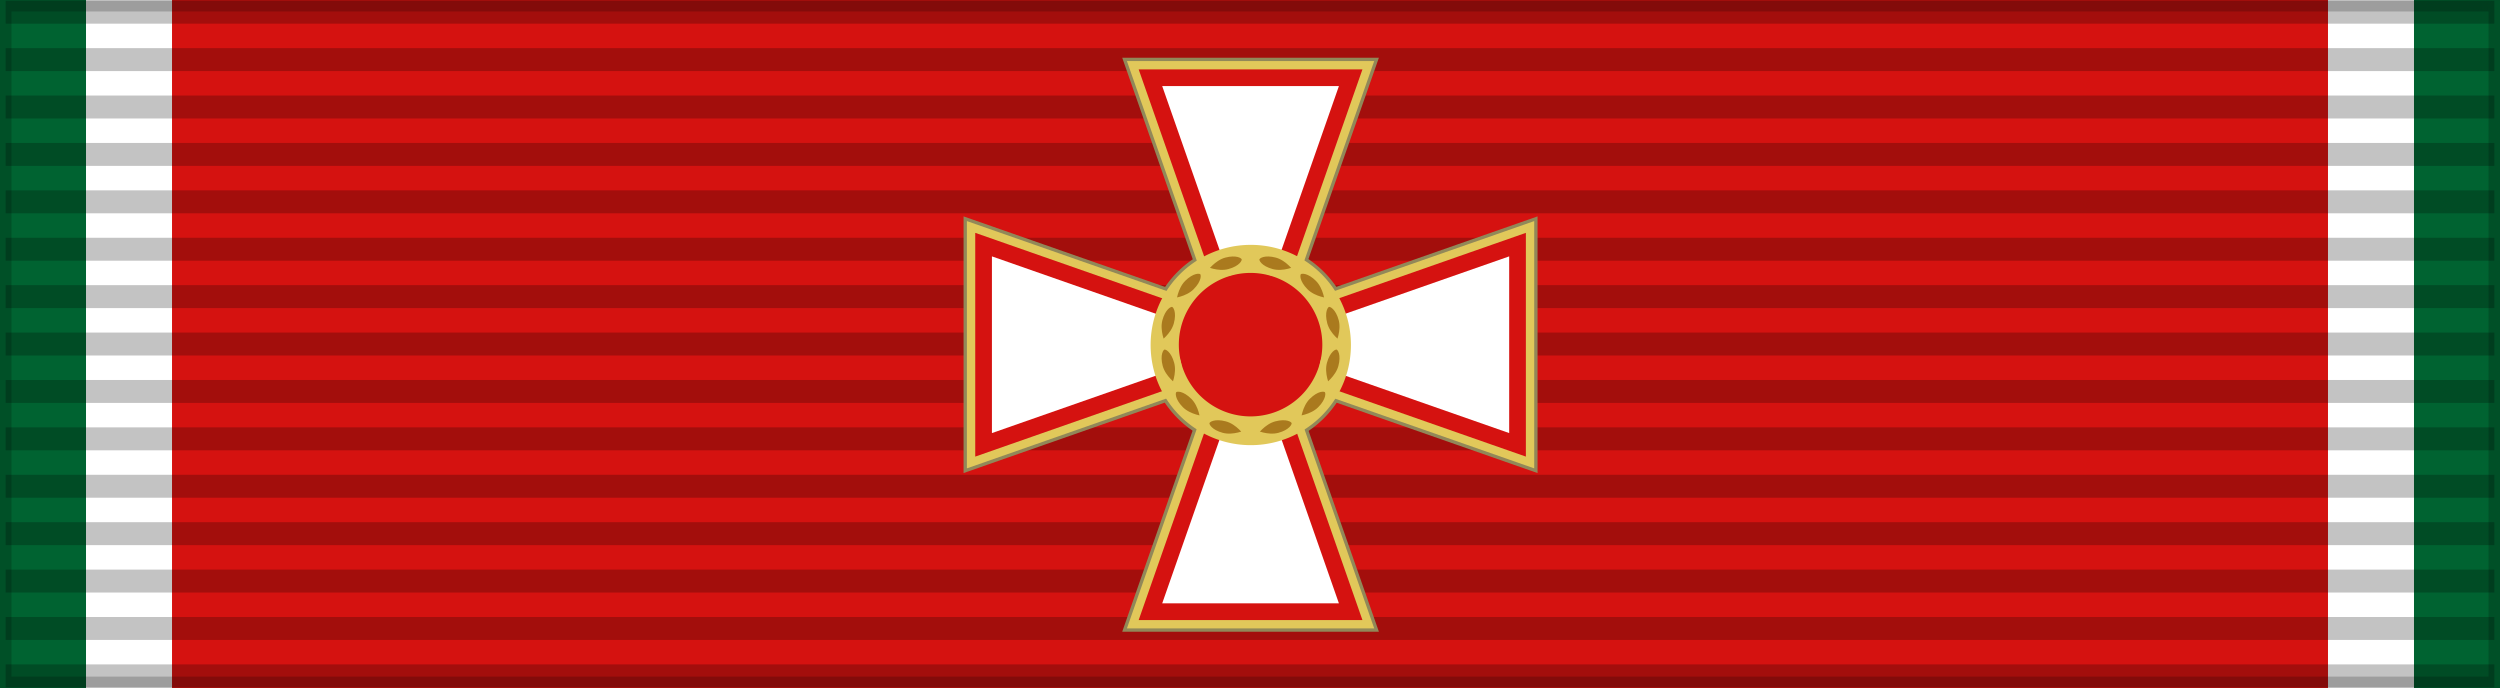
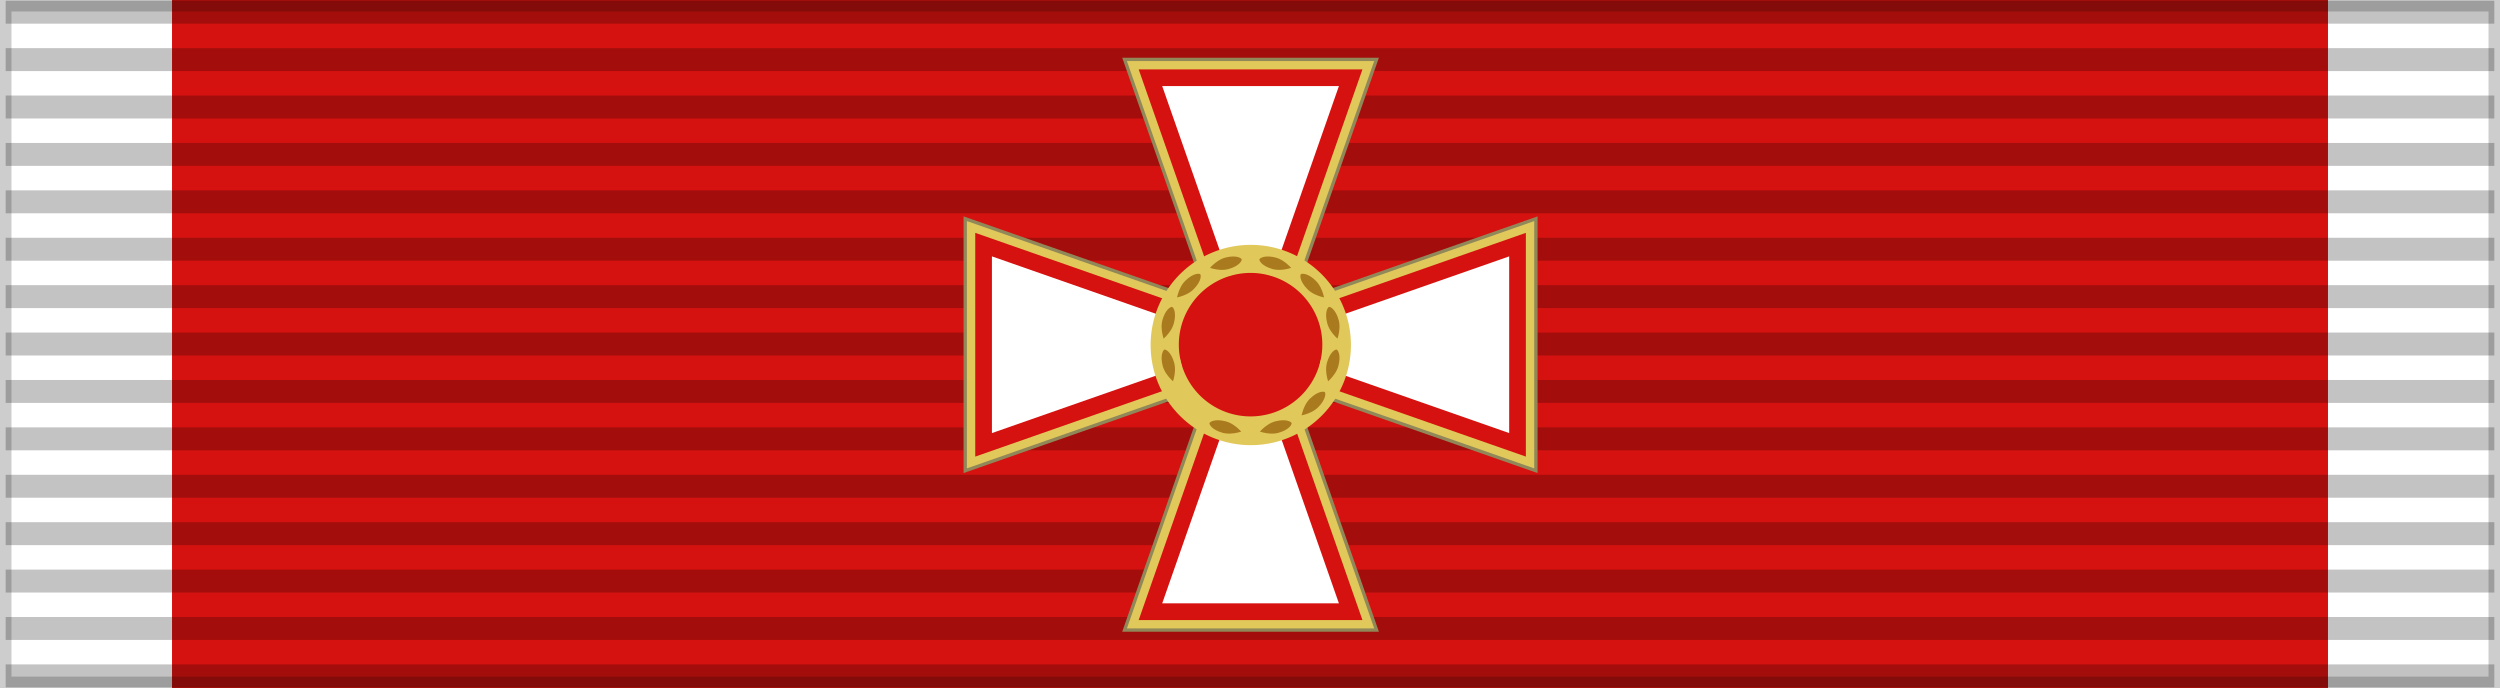
<svg xmlns="http://www.w3.org/2000/svg" xmlns:ns1="http://sodipodi.sourceforge.net/DTD/sodipodi-0.dtd" xmlns:ns2="http://www.inkscape.org/namespaces/inkscape" id="svg2" ns1:version="0.32" ns2:version="0.46" width="218" height="60" version="1.0" ns1:docbase="D:\obrazki\svg\pmw\legion honour" ns1:docname="HUN_Order_of_Merit_of_the_Hungarian_Rep_(military)_3class_BAR.svg" ns2:export-filename="D:\olek\Pulpit\svg\inne niż herby\bar\ribbons\kkk.png" ns2:export-xdpi="87.080002" ns2:export-ydpi="87.080002" ns2:output_extension="org.inkscape.output.svg.inkscape">
  <defs id="defs5">
    <ns2:perspective ns1:type="inkscape:persp3d" ns2:vp_x="0 : 30 : 1" ns2:vp_y="0 : 1000 : 0" ns2:vp_z="218 : 30 : 1" ns2:persp3d-origin="109 : 20 : 1" id="perspective30" />
    <linearGradient id="linearGradient3114">
      <stop style="stop-color:#ffffff;stop-opacity:1;" offset="0" id="stop3116" />
      <stop id="stop3135" offset="0.615" style="stop-color:#ffffff;stop-opacity:1;" />
      <stop id="stop3133" offset="1" style="stop-color:#c8c8c8;stop-opacity:1;" />
    </linearGradient>
    <ns2:perspective id="perspective2529" ns2:persp3d-origin="372.04724 : 350.78739 : 1" ns2:vp_z="744.09448 : 526.18109 : 1" ns2:vp_y="0 : 1000 : 0" ns2:vp_x="0 : 526.18109 : 1" ns1:type="inkscape:persp3d" />
    <ns2:perspective id="perspective2546" ns2:persp3d-origin="372.04724 : 350.78739 : 1" ns2:vp_z="744.09448 : 526.18109 : 1" ns2:vp_y="0 : 1000 : 0" ns2:vp_x="0 : 526.18109 : 1" ns1:type="inkscape:persp3d" />
    <ns2:perspective ns1:type="inkscape:persp3d" ns2:vp_x="0 : 526.18109 : 1" ns2:vp_y="0 : 1000 : 0" ns2:vp_z="744.09448 : 526.18109 : 1" ns2:persp3d-origin="372.04724 : 350.78739 : 1" id="perspective16015" />
    <ns2:perspective id="perspective16910" ns2:persp3d-origin="120.15918 : 74.722331 : 1" ns2:vp_z="240.31836 : 112.0835 : 1" ns2:vp_y="0 : 1000 : 0" ns2:vp_x="0 : 112.0835 : 1" ns1:type="inkscape:persp3d" />
    <linearGradient id="linearGradient4465">
      <stop id="stop4467" offset="0" style="stop-color:#ffffff;stop-opacity:1;" />
      <stop id="stop4469" offset="1" style="stop-color:#ffcc00;stop-opacity:1;" />
    </linearGradient>
    <ns2:perspective id="perspective4933" ns2:persp3d-origin="140 : 220 : 1" ns2:vp_z="280 : 330 : 1" ns2:vp_y="0 : 1000 : 0" ns2:vp_x="0 : 330 : 1" ns1:type="inkscape:persp3d" />
    <ns2:perspective id="perspective7840" ns2:persp3d-origin="109 : 20 : 1" ns2:vp_z="218 : 30 : 1" ns2:vp_y="0 : 1000 : 0" ns2:vp_x="0 : 30 : 1" ns1:type="inkscape:persp3d" />
    <ns2:perspective id="perspective9" ns2:persp3d-origin="372.04724 : 350.78739 : 1" ns2:vp_z="744.09448 : 526.18109 : 1" ns2:vp_y="0 : 1000 : 0" ns2:vp_x="0 : 526.18109 : 1" ns1:type="inkscape:persp3d" />
    <ns2:perspective ns1:type="inkscape:persp3d" ns2:vp_x="0 : 526.18109 : 1" ns2:vp_y="0 : 1000 : 0" ns2:vp_z="744.09448 : 526.18109 : 1" ns2:persp3d-origin="372.04724 : 350.78739 : 1" id="perspective6166" />
    <ns2:perspective id="perspective6164" ns2:persp3d-origin="120.15918 : 74.722331 : 1" ns2:vp_z="240.31836 : 112.0835 : 1" ns2:vp_y="0 : 1000 : 0" ns2:vp_x="0 : 112.0835 : 1" ns1:type="inkscape:persp3d" />
    <linearGradient id="linearGradient6158">
      <stop id="stop6160" offset="0" style="stop-color:#ffffff;stop-opacity:1;" />
      <stop id="stop6162" offset="1" style="stop-color:#ffcc00;stop-opacity:1;" />
    </linearGradient>
    <ns2:perspective id="perspective6156" ns2:persp3d-origin="140 : 220 : 1" ns2:vp_z="280 : 330 : 1" ns2:vp_y="0 : 1000 : 0" ns2:vp_x="0 : 330 : 1" ns1:type="inkscape:persp3d" />
    <ns2:perspective id="perspective6154" ns2:persp3d-origin="109 : 20 : 1" ns2:vp_z="218 : 30 : 1" ns2:vp_y="0 : 1000 : 0" ns2:vp_x="0 : 30 : 1" ns1:type="inkscape:persp3d" />
    <ns2:perspective id="perspective6152" ns2:persp3d-origin="372.04724 : 350.78739 : 1" ns2:vp_z="744.09448 : 526.18109 : 1" ns2:vp_y="0 : 1000 : 0" ns2:vp_x="0 : 526.18109 : 1" ns1:type="inkscape:persp3d" />
    <ns2:perspective ns1:type="inkscape:persp3d" ns2:vp_x="0 : 526.18109 : 1" ns2:vp_y="0 : 1000 : 0" ns2:vp_z="744.09448 : 526.18109 : 1" ns2:persp3d-origin="372.04724 : 350.78739 : 1" id="perspective8429" />
    <ns2:perspective id="perspective8427" ns2:persp3d-origin="120.15918 : 74.722331 : 1" ns2:vp_z="240.31836 : 112.0835 : 1" ns2:vp_y="0 : 1000 : 0" ns2:vp_x="0 : 112.0835 : 1" ns1:type="inkscape:persp3d" />
    <linearGradient id="linearGradient8421">
      <stop id="stop8423" offset="0" style="stop-color:#ffffff;stop-opacity:1;" />
      <stop id="stop8425" offset="1" style="stop-color:#ffcc00;stop-opacity:1;" />
    </linearGradient>
    <ns2:perspective id="perspective8419" ns2:persp3d-origin="140 : 220 : 1" ns2:vp_z="280 : 330 : 1" ns2:vp_y="0 : 1000 : 0" ns2:vp_x="0 : 330 : 1" ns1:type="inkscape:persp3d" />
    <ns2:perspective id="perspective8417" ns2:persp3d-origin="109 : 20 : 1" ns2:vp_z="218 : 30 : 1" ns2:vp_y="0 : 1000 : 0" ns2:vp_x="0 : 30 : 1" ns1:type="inkscape:persp3d" />
    <ns2:perspective id="perspective8507" ns2:persp3d-origin="372.04724 : 350.78739 : 1" ns2:vp_z="744.09448 : 526.18109 : 1" ns2:vp_y="0 : 1000 : 0" ns2:vp_x="0 : 526.18109 : 1" ns1:type="inkscape:persp3d" />
    <ns2:perspective id="perspective8414" ns2:persp3d-origin="372.04724 : 350.78739 : 1" ns2:vp_z="744.09448 : 526.18109 : 1" ns2:vp_y="0 : 1000 : 0" ns2:vp_x="0 : 526.18109 : 1" ns1:type="inkscape:persp3d" />
    <ns2:perspective id="perspective9270" ns2:persp3d-origin="372.04724 : 350.78739 : 1" ns2:vp_z="744.09448 : 526.18109 : 1" ns2:vp_y="0 : 1000 : 0" ns2:vp_x="0 : 526.18109 : 1" ns1:type="inkscape:persp3d" />
  </defs>
  <ns1:namedview ns2:window-height="1024" ns2:window-width="1920" ns2:pageshadow="2" ns2:pageopacity="0.0" borderopacity="1.0" bordercolor="#666666" pagecolor="#ffffff" id="base" borderlayer="top" ns2:zoom="7.0229358" ns2:cx="109" ns2:cy="30" ns2:window-x="-4" ns2:window-y="-4" ns2:current-layer="layer1" showguides="true" ns2:guide-bbox="true" showgrid="false" />
  <g ns2:groupmode="layer" id="layer3" ns2:label="d" style="display:inline" ns1:insensitive="true">
-     <rect style="opacity:1;fill:#006331;fill-opacity:1;fill-rule:evenodd;stroke:none;stroke-width:2;stroke-linecap:butt;stroke-linejoin:miter;marker:none;marker-start:none;marker-mid:none;marker-end:none;stroke-miterlimit:4;stroke-dasharray:none;stroke-dashoffset:0;stroke-opacity:0.196;visibility:visible;display:inline;overflow:visible" id="rect3997" width="218" height="60" x="0" y="0" />
-     <rect y="0" x="7.5" height="60" width="203" id="rect2535" style="fill:#ffffff;fill-opacity:1;fill-rule:evenodd;stroke:none;stroke-width:2;stroke-linecap:butt;stroke-linejoin:miter;marker:none;marker-start:none;marker-mid:none;marker-end:none;stroke-miterlimit:4;stroke-dasharray:none;stroke-dashoffset:0;stroke-opacity:0.196;visibility:visible;display:inline;overflow:visible" />
    <rect style="fill:#d51210;fill-opacity:1;fill-rule:evenodd;stroke:none;stroke-width:2;stroke-linecap:butt;stroke-linejoin:miter;marker:none;marker-start:none;marker-mid:none;marker-end:none;stroke-miterlimit:4;stroke-dasharray:none;stroke-dashoffset:0;stroke-opacity:0.196;visibility:visible;display:inline;overflow:visible" id="rect3485" width="188" height="60" x="15" y="0" />
  </g>
  <g ns2:groupmode="layer" id="layer1" ns2:label="napisy">
    <path style="fill:none;fill-opacity:0.196;fill-rule:evenodd;stroke:#000000;stroke-width:2;stroke-linecap:butt;stroke-linejoin:miter;stroke-miterlimit:4;stroke-dasharray:none;stroke-opacity:0.235" d="M 0.494,1.064 L 217.506,1.064" id="path1327" />
    <path style="fill:none;fill-opacity:0.196;fill-rule:evenodd;stroke:#000000;stroke-width:2;stroke-linecap:butt;stroke-linejoin:miter;stroke-miterlimit:4;stroke-dasharray:none;stroke-opacity:0.235" d="M 0.494,58.936 L 217.506,58.936" id="path1329" />
    <path style="fill:none;fill-opacity:0.196;fill-rule:evenodd;stroke:#000000;stroke-width:2;stroke-linecap:butt;stroke-linejoin:miter;stroke-miterlimit:4;stroke-dasharray:none;stroke-opacity:0.235" d="M 0.494,5.198 L 217.506,5.198" id="path1331" />
    <path style="fill:none;fill-opacity:0.196;fill-rule:evenodd;stroke:#000000;stroke-width:2;stroke-linecap:butt;stroke-linejoin:miter;stroke-miterlimit:4;stroke-dasharray:none;stroke-opacity:0.235" d="M 0.494,9.331 L 217.506,9.331" id="path1333" />
    <path style="fill:none;fill-opacity:0.196;fill-rule:evenodd;stroke:#000000;stroke-width:2;stroke-linecap:butt;stroke-linejoin:miter;stroke-miterlimit:4;stroke-dasharray:none;stroke-opacity:0.235" d="M 0.494,13.465 L 217.506,13.465" id="path1335" />
    <path style="fill:none;fill-opacity:0.196;fill-rule:evenodd;stroke:#000000;stroke-width:2;stroke-linecap:butt;stroke-linejoin:miter;stroke-miterlimit:4;stroke-dasharray:none;stroke-opacity:0.235" d="M 0.494,17.599 L 217.506,17.599" id="path1337" />
    <path style="fill:none;fill-opacity:0.196;fill-rule:evenodd;stroke:#000000;stroke-width:2;stroke-linecap:butt;stroke-linejoin:miter;stroke-miterlimit:4;stroke-dasharray:none;stroke-opacity:0.235" d="M 0.494,21.733 L 217.506,21.733" id="path1339" />
    <path style="fill:none;fill-opacity:0.196;fill-rule:evenodd;stroke:#000000;stroke-width:2;stroke-linecap:butt;stroke-linejoin:miter;stroke-miterlimit:4;stroke-dasharray:none;stroke-opacity:0.235" d="M 0.494,25.866 L 217.506,25.866" id="path1341" />
    <path style="fill:none;fill-opacity:0.196;fill-rule:evenodd;stroke:#000000;stroke-width:2;stroke-linecap:butt;stroke-linejoin:miter;stroke-miterlimit:4;stroke-dasharray:none;stroke-opacity:0.235" d="M 0.494,30 L 217.506,30" id="path1343" />
    <path style="fill:none;fill-opacity:0.196;fill-rule:evenodd;stroke:#000000;stroke-width:2;stroke-linecap:butt;stroke-linejoin:miter;stroke-miterlimit:4;stroke-dasharray:none;stroke-opacity:0.235" d="M 0.494,34.134 L 217.506,34.134" id="path1345" />
    <path style="fill:none;fill-opacity:0.196;fill-rule:evenodd;stroke:#000000;stroke-width:2;stroke-linecap:butt;stroke-linejoin:miter;stroke-miterlimit:4;stroke-dasharray:none;stroke-opacity:0.235" d="M 0.494,38.267 L 217.506,38.267" id="path1347" />
    <path style="fill:none;fill-opacity:0.196;fill-rule:evenodd;stroke:#000000;stroke-width:2;stroke-linecap:butt;stroke-linejoin:miter;stroke-miterlimit:4;stroke-dasharray:none;stroke-opacity:0.235" d="M 0.494,42.401 L 217.506,42.401" id="path1349" />
    <path style="fill:none;fill-opacity:0.196;fill-rule:evenodd;stroke:#000000;stroke-width:2;stroke-linecap:butt;stroke-linejoin:miter;stroke-miterlimit:4;stroke-dasharray:none;stroke-opacity:0.235" d="M 0.494,46.535 L 217.506,46.535" id="path1351" />
    <path style="fill:none;fill-opacity:0.196;fill-rule:evenodd;stroke:#000000;stroke-width:2;stroke-linecap:butt;stroke-linejoin:miter;stroke-miterlimit:4;stroke-dasharray:none;stroke-opacity:0.235" d="M 0.494,50.669 L 217.506,50.669" id="path1353" />
    <path style="fill:none;fill-opacity:0.196;fill-rule:evenodd;stroke:#000000;stroke-width:2;stroke-linecap:butt;stroke-linejoin:miter;stroke-miterlimit:4;stroke-dasharray:none;stroke-opacity:0.235" d="M 0.494,54.802 L 217.506,54.802" id="path1355" />
    <rect style="opacity:1;fill:none;fill-opacity:1;fill-rule:evenodd;stroke:#000000;stroke-width:2;stroke-linecap:butt;stroke-linejoin:miter;marker:none;marker-start:none;marker-mid:none;marker-end:none;stroke-miterlimit:4;stroke-dasharray:none;stroke-dashoffset:0;stroke-opacity:0.196;visibility:visible;display:inline;overflow:visible" id="rect3284" width="218" height="60" x="0" y="0" />
    <g transform="matrix(0.291,0,0,0.291,62.634,-28.14)" id="g2401">
      <path id="path2392" d="M 129.5,120 L 156.438,196.938 L 79.5,170 L 79.5,230 L 156.438,203.062 L 129.5,280 L 189.5,280 L 162.562,203.062 L 239.5,230 L 239.5,170 L 162.562,196.938 L 189.5,120 L 129.5,120 z" style="fill:#006331;fill-opacity:1;fill-rule:nonzero;stroke:#918859;stroke-width:12;stroke-linecap:square;stroke-linejoin:miter;stroke-miterlimit:4;stroke-dasharray:none;stroke-dashoffset:0.4;stroke-opacity:1" />
-       <path ns1:type="arc" style="fill:#006331;fill-opacity:1;fill-rule:nonzero;stroke:#918859;stroke-width:2.102;stroke-linecap:butt;stroke-linejoin:miter;marker:none;marker-start:none;marker-mid:none;marker-end:none;stroke-miterlimit:4;stroke-dasharray:none;stroke-dashoffset:0;stroke-opacity:1;visibility:visible;display:inline;overflow:visible;enable-background:accumulate" id="path2404" ns1:cx="162.72617" ns1:cy="287.22388" ns1:rx="31.524031" ns1:ry="31.524031" d="M 194.25,287.224 A 31.524,31.524 0 1 1 131.202,287.224 A 31.524,31.524 0 1 1 194.25,287.224 z" transform="matrix(0.952,0,0,0.952,4.641,-73.338)" />
      <g id="g3182">
        <path style="fill:none;fill-opacity:1;fill-rule:nonzero;stroke:#e1c85a;stroke-width:10;stroke-linecap:square;stroke-linejoin:miter;stroke-miterlimit:4;stroke-dasharray:none;stroke-dashoffset:0.4;stroke-opacity:1" d="M 129.5,120 L 156.438,196.938 L 79.5,170 L 79.5,230 L 156.438,203.062 L 129.5,280 L 189.5,280 L 162.562,203.062 L 239.5,230 L 239.5,170 L 162.562,196.938 L 189.5,120 L 129.5,120 z" id="path3152" />
        <path id="rect2384" d="M 129.5,120 L 156.438,196.938 L 79.5,170 L 79.5,230 L 156.438,203.062 L 129.5,280 L 189.5,280 L 162.562,203.062 L 239.5,230 L 239.5,170 L 162.562,196.938 L 189.5,120 L 129.5,120 z" style="fill:#ffffff;fill-opacity:1;fill-rule:nonzero;stroke:#d51210;stroke-width:5;stroke-linecap:square;stroke-linejoin:miter;stroke-miterlimit:4;stroke-dasharray:none;stroke-dashoffset:0.4;stroke-opacity:1" />
        <path ns1:type="arc" style="fill:#e1c85a;fill-opacity:1;fill-rule:nonzero;stroke:none;stroke-width:8.406;stroke-linecap:butt;stroke-linejoin:miter;marker:none;marker-start:none;marker-mid:none;marker-end:none;stroke-miterlimit:4;stroke-dasharray:none;stroke-dashoffset:0;stroke-opacity:1;visibility:visible;display:inline;overflow:visible;enable-background:accumulate" id="path3154" ns1:cx="162.72617" ns1:cy="287.22388" ns1:rx="31.524031" ns1:ry="31.524031" d="M 194.25,287.224 A 31.524,31.524 0 1 1 131.202,287.224 A 31.524,31.524 0 1 1 194.25,287.224 z" transform="matrix(0.952,0,0,0.952,4.65,-73.352)" />
        <path transform="matrix(0.682,0,0,0.682,48.527,4.094)" d="M 194.25,287.224 A 31.524,31.524 0 1 1 131.202,287.224 A 31.524,31.524 0 1 1 194.25,287.224 z" ns1:ry="31.524031" ns1:rx="31.524031" ns1:cy="287.22388" ns1:cx="162.72617" id="path2387" style="fill:#d51210;fill-opacity:1;fill-rule:nonzero;stroke:none;stroke-width:8.406;stroke-linecap:butt;stroke-linejoin:miter;marker:none;marker-start:none;marker-mid:none;marker-end:none;stroke-miterlimit:4;stroke-dasharray:none;stroke-dashoffset:0;stroke-opacity:1;visibility:visible;display:inline;overflow:visible;enable-background:accumulate" ns1:type="arc" />
      </g>
      <g id="g3302" style="fill:#aa7a1e;fill-opacity:1;stroke:#e1c85a;stroke-width:2;stroke-miterlimit:4;stroke-dasharray:none;stroke-opacity:1" transform="translate(0,0.5)">
        <g id="g3318" style="fill:#aa7a1e;fill-opacity:1;stroke:#e1c85a;stroke-width:2;stroke-miterlimit:4;stroke-dasharray:none;stroke-opacity:1">
          <g id="g3286" style="fill:#aa7a1e;fill-opacity:1;stroke:#e1c85a;stroke-width:2;stroke-miterlimit:4;stroke-dasharray:none;stroke-opacity:1">
            <path ns1:nodetypes="cczzz" style="fill:#aa7a1e;fill-opacity:1;fill-rule:nonzero;stroke:#e1c85a;stroke-width:2;stroke-linecap:square;stroke-linejoin:miter;stroke-miterlimit:4;stroke-dasharray:none;stroke-dashoffset:0.4;stroke-opacity:1" d="M 150.918,226.869 C 154.445,227.814 158.35,225.984 158.35,225.984 C 158.35,225.984 155.941,222.462 152.356,221.501 C 148.787,220.545 146.533,221.584 146.224,222.735 C 145.912,223.901 147.406,225.928 150.918,226.869 z" id="path3192" />
-             <path id="path3200" d="M 138.527,218.938 C 141.109,221.52 145.405,221.887 145.405,221.887 C 145.405,221.887 145.081,217.632 142.456,215.008 C 139.843,212.395 137.371,212.168 136.529,213.011 C 135.676,213.864 135.955,216.367 138.527,218.938 z" style="fill:#aa7a1e;fill-opacity:1;fill-rule:nonzero;stroke:#e1c85a;stroke-width:2;stroke-linecap:square;stroke-linejoin:miter;stroke-miterlimit:4;stroke-dasharray:none;stroke-dashoffset:0.4;stroke-opacity:1" ns1:nodetypes="cczzz" />
            <path ns1:nodetypes="cczzz" style="fill:#aa7a1e;fill-opacity:1;fill-rule:nonzero;stroke:#e1c85a;stroke-width:2;stroke-linecap:square;stroke-linejoin:miter;stroke-miterlimit:4;stroke-dasharray:none;stroke-dashoffset:0.4;stroke-opacity:1" d="M 132.215,206.121 C 133.16,209.648 136.697,212.114 136.697,212.114 C 136.697,212.114 138.543,208.267 137.583,204.682 C 136.626,201.113 134.599,199.68 133.448,199.989 C 132.282,200.301 131.273,202.609 132.215,206.121 z" id="path3202" />
            <path id="path3204" d="M 132.115,191.895 C 131.17,195.422 133,199.326 133,199.326 C 133,199.326 136.523,196.918 137.483,193.333 C 138.44,189.763 137.4,187.509 136.249,187.201 C 135.084,186.889 133.056,188.382 132.115,191.895 z" style="fill:#aa7a1e;fill-opacity:1;fill-rule:nonzero;stroke:#e1c85a;stroke-width:2;stroke-linecap:square;stroke-linejoin:miter;stroke-miterlimit:4;stroke-dasharray:none;stroke-dashoffset:0.4;stroke-opacity:1" ns1:nodetypes="cczzz" />
            <path ns1:nodetypes="cczzz" style="fill:#aa7a1e;fill-opacity:1;fill-rule:nonzero;stroke:#e1c85a;stroke-width:2;stroke-linecap:square;stroke-linejoin:miter;stroke-miterlimit:4;stroke-dasharray:none;stroke-dashoffset:0.4;stroke-opacity:1" d="M 139.205,179.66 C 136.623,182.242 136.256,186.539 136.256,186.539 C 136.256,186.539 140.511,186.214 143.135,183.59 C 145.748,180.977 145.975,178.505 145.133,177.663 C 144.279,176.809 141.777,177.089 139.205,179.66 z" id="path3206" />
            <path id="path3208" d="M 151.677,172.427 C 148.15,173.372 145.684,176.909 145.684,176.909 C 145.684,176.909 149.531,178.755 153.116,177.795 C 156.685,176.838 158.118,174.811 157.809,173.66 C 157.497,172.495 155.189,171.486 151.677,172.427 z" style="fill:#aa7a1e;fill-opacity:1;fill-rule:nonzero;stroke:#e1c85a;stroke-width:2;stroke-linecap:square;stroke-linejoin:miter;stroke-miterlimit:4;stroke-dasharray:none;stroke-dashoffset:0.4;stroke-opacity:1" ns1:nodetypes="cczzz" />
          </g>
          <g id="g3294" style="fill:#aa7a1e;fill-opacity:1;stroke:#e1c85a;stroke-width:2;stroke-miterlimit:4;stroke-dasharray:none;stroke-opacity:1">
            <path id="path3232" d="M 168.081,226.869 C 164.554,227.814 160.65,225.984 160.65,225.984 C 160.65,225.984 163.058,222.462 166.643,221.501 C 170.213,220.545 172.467,221.584 172.775,222.735 C 173.087,223.901 171.594,225.928 168.081,226.869 z" style="fill:#aa7a1e;fill-opacity:1;fill-rule:nonzero;stroke:#e1c85a;stroke-width:2;stroke-linecap:square;stroke-linejoin:miter;stroke-miterlimit:4;stroke-dasharray:none;stroke-dashoffset:0.4;stroke-opacity:1" ns1:nodetypes="cczzz" />
            <path ns1:nodetypes="cczzz" style="fill:#aa7a1e;fill-opacity:1;fill-rule:nonzero;stroke:#e1c85a;stroke-width:2;stroke-linecap:square;stroke-linejoin:miter;stroke-miterlimit:4;stroke-dasharray:none;stroke-dashoffset:0.4;stroke-opacity:1" d="M 180.473,218.938 C 177.891,221.52 173.595,221.887 173.595,221.887 C 173.595,221.887 173.919,217.632 176.544,215.008 C 179.157,212.395 181.629,212.168 182.471,213.011 C 183.324,213.864 183.045,216.367 180.473,218.938 z" id="path3234" />
            <path id="path3236" d="M 186.785,206.121 C 185.84,209.648 182.303,212.114 182.303,212.114 C 182.303,212.114 180.457,208.267 181.417,204.682 C 182.374,201.113 184.401,199.68 185.552,199.989 C 186.718,200.301 187.727,202.609 186.785,206.121 z" style="fill:#aa7a1e;fill-opacity:1;fill-rule:nonzero;stroke:#e1c85a;stroke-width:2;stroke-linecap:square;stroke-linejoin:miter;stroke-miterlimit:4;stroke-dasharray:none;stroke-dashoffset:0.4;stroke-opacity:1" ns1:nodetypes="cczzz" />
            <path ns1:nodetypes="cczzz" style="fill:#aa7a1e;fill-opacity:1;fill-rule:nonzero;stroke:#e1c85a;stroke-width:2;stroke-linecap:square;stroke-linejoin:miter;stroke-miterlimit:4;stroke-dasharray:none;stroke-dashoffset:0.4;stroke-opacity:1" d="M 186.885,191.895 C 187.83,195.422 186,199.326 186,199.326 C 186,199.326 182.477,196.918 181.517,193.333 C 180.56,189.763 181.6,187.509 182.751,187.201 C 183.916,186.889 185.944,188.382 186.885,191.895 z" id="path3238" />
            <path id="path3240" d="M 179.795,179.66 C 182.377,182.242 182.744,186.539 182.744,186.539 C 182.744,186.539 178.489,186.214 175.865,183.59 C 173.252,180.977 173.025,178.505 173.867,177.663 C 174.721,176.809 177.223,177.089 179.795,179.66 z" style="fill:#aa7a1e;fill-opacity:1;fill-rule:nonzero;stroke:#e1c85a;stroke-width:2;stroke-linecap:square;stroke-linejoin:miter;stroke-miterlimit:4;stroke-dasharray:none;stroke-dashoffset:0.4;stroke-opacity:1" ns1:nodetypes="cczzz" />
            <path ns1:nodetypes="cczzz" style="fill:#aa7a1e;fill-opacity:1;fill-rule:nonzero;stroke:#e1c85a;stroke-width:2;stroke-linecap:square;stroke-linejoin:miter;stroke-miterlimit:4;stroke-dasharray:none;stroke-dashoffset:0.4;stroke-opacity:1" d="M 167.323,172.427 C 170.85,173.372 173.316,176.909 173.316,176.909 C 173.316,176.909 169.469,178.755 165.884,177.795 C 162.314,176.838 160.882,174.811 161.191,173.66 C 161.503,172.495 163.81,171.486 167.323,172.427 z" id="path3242" />
          </g>
        </g>
      </g>
    </g>
  </g>
  <g ns2:groupmode="layer" id="layer4" ns2:label="f" style="display:inline" ns1:insensitive="true">
    <g id="g7112" transform="translate(-6.39e-2,-7.5)" />
  </g>
</svg>